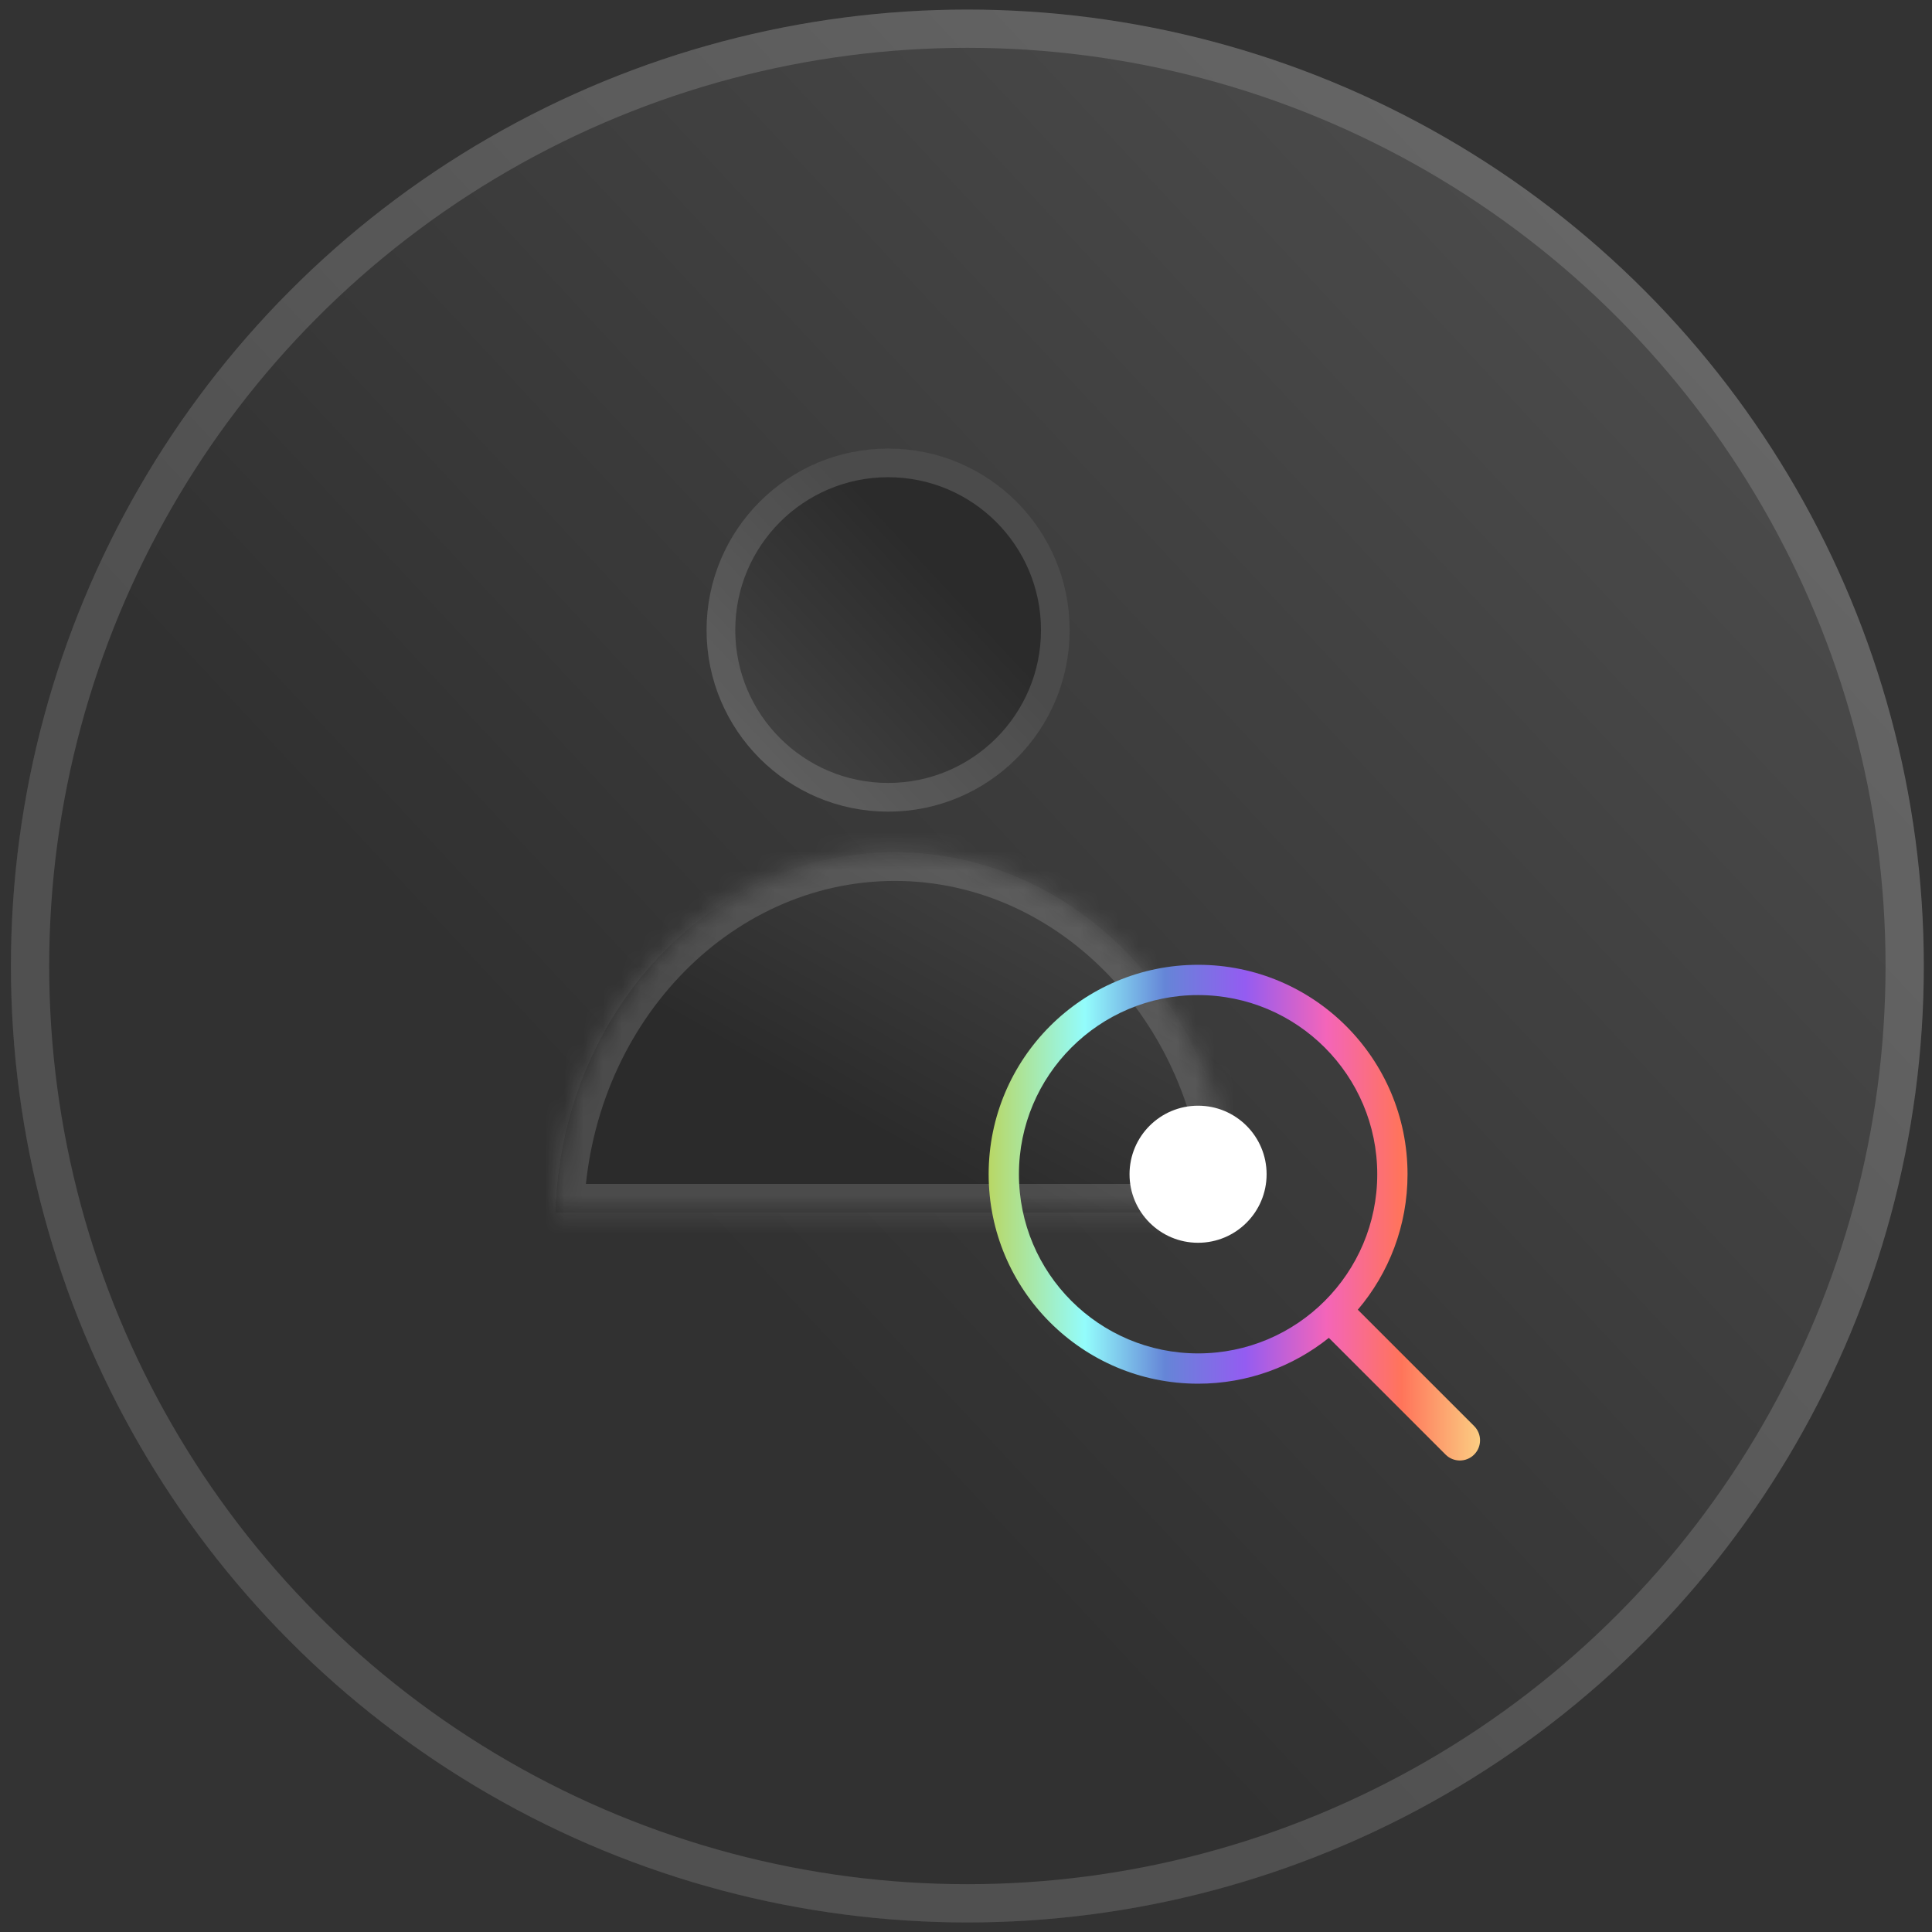
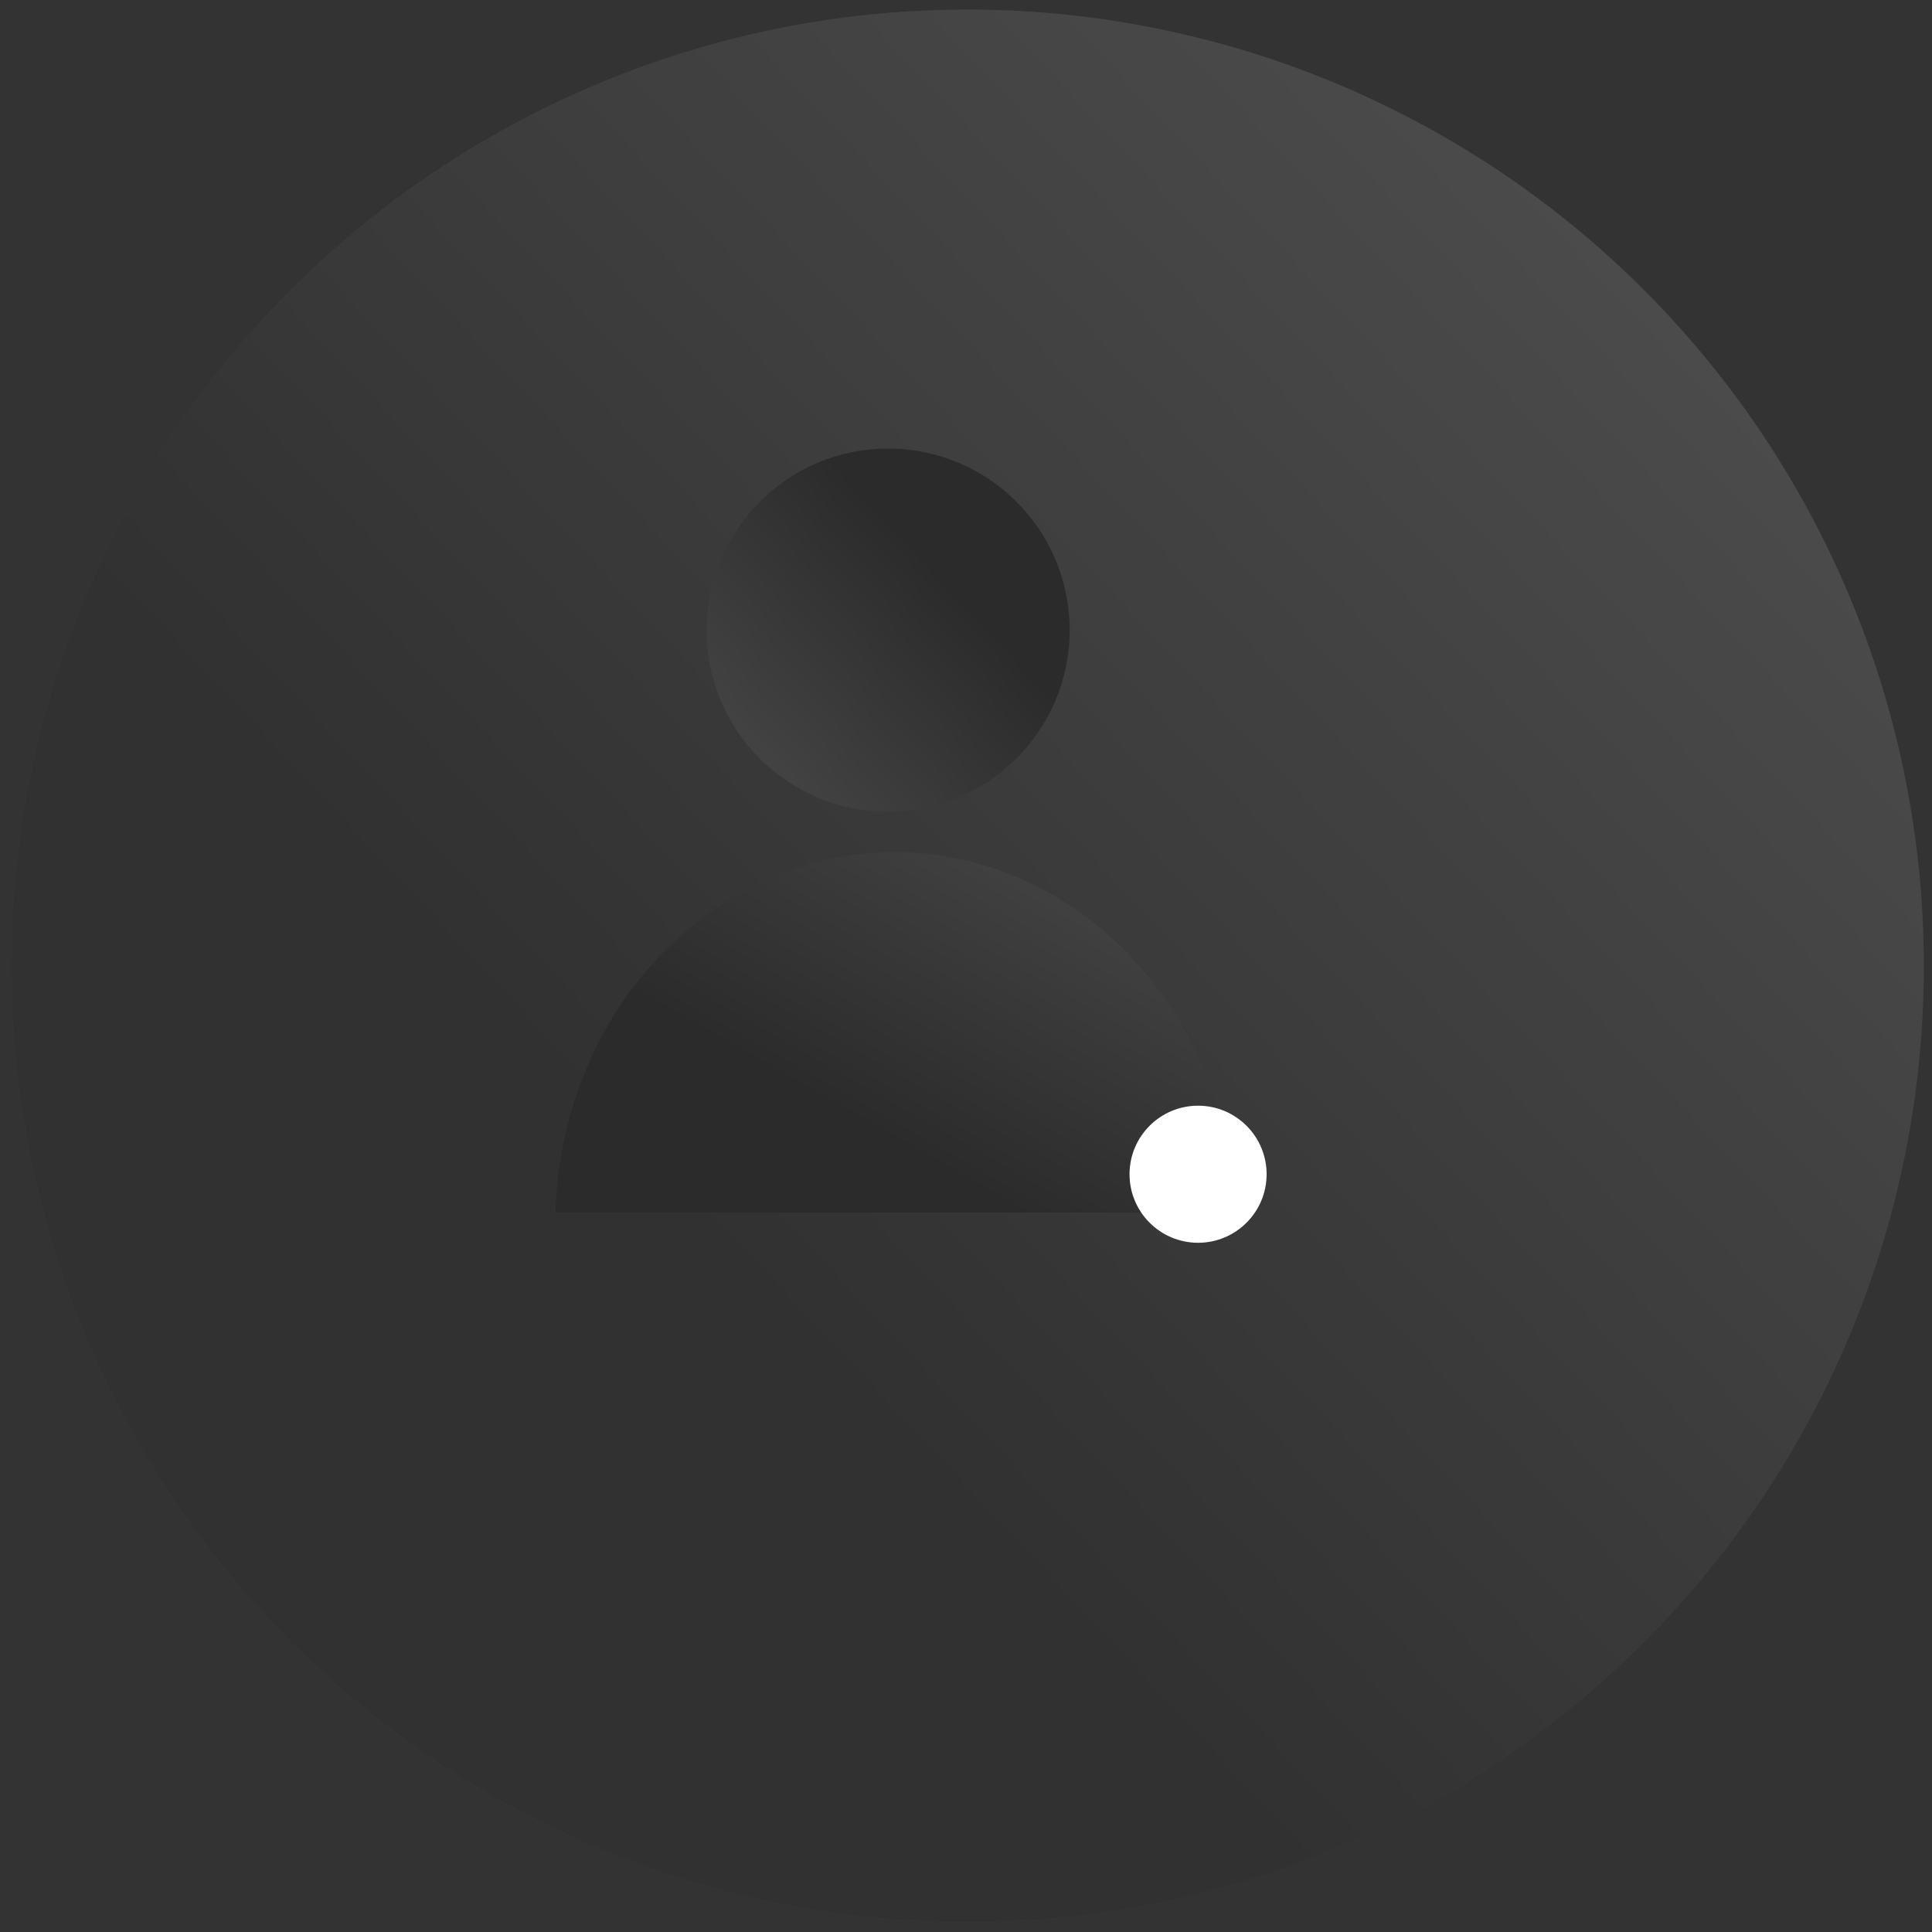
<svg xmlns="http://www.w3.org/2000/svg" width="101" height="101" viewBox="0 0 101 101" fill="none">
  <rect x="0" y="0" width="101" height="101" fill="#333333" stroke="none" />
  <g id="Search">
    <g id="Search_2">
      <g id="Ellipse 686">
        <circle cx="50.572" cy="50.5" r="50" fill="white" fill-opacity="0.15" />
        <circle cx="50.572" cy="50.5" r="50" fill="url(#paint0_linear_2950_6807)" fill-opacity="0.4" />
-         <circle cx="50.572" cy="50.5" r="49" stroke="white" stroke-opacity="0.15" stroke-width="2" />
      </g>
      <g id="Group 20175">
        <g id="Ellipse 688">
          <ellipse cx="46.429" cy="32.939" rx="9.491" ry="9.491" transform="rotate(-180 46.429 32.939)" fill="#484848" />
          <ellipse cx="46.429" cy="32.939" rx="9.491" ry="9.491" transform="rotate(-180 46.429 32.939)" fill="url(#paint1_linear_2950_6807)" fill-opacity="0.4" />
-           <path d="M37.688 32.939C37.688 28.112 41.602 24.198 46.429 24.198C51.257 24.198 55.17 28.112 55.17 32.939C55.17 37.767 51.257 41.68 46.429 41.68C41.602 41.68 37.688 37.767 37.688 32.939Z" stroke="white" stroke-opacity="0.15" stroke-width="1.5" />
        </g>
        <g id="Subtract">
          <mask id="path-5-inside-1_2950_6807" fill="white">
            <path fill-rule="evenodd" clip-rule="evenodd" d="M29.026 63.394H64.528C64.226 52.932 56.394 44.552 46.777 44.552C37.16 44.552 29.329 52.932 29.026 63.394Z" />
          </mask>
          <path fill-rule="evenodd" clip-rule="evenodd" d="M29.026 63.394H64.528C64.226 52.932 56.394 44.552 46.777 44.552C37.16 44.552 29.329 52.932 29.026 63.394Z" fill="#484848" />
          <path fill-rule="evenodd" clip-rule="evenodd" d="M29.026 63.394H64.528C64.226 52.932 56.394 44.552 46.777 44.552C37.16 44.552 29.329 52.932 29.026 63.394Z" fill="url(#paint2_linear_2950_6807)" fill-opacity="0.4" />
-           <path d="M29.026 63.394L27.527 63.351L27.482 64.894H29.026V63.394ZM64.528 63.394V64.894H66.072L66.028 63.351L64.528 63.394ZM46.777 44.552V46.052V44.552ZM29.026 64.894H64.528V61.894H29.026V64.894ZM46.777 46.052C55.459 46.052 62.746 53.657 63.029 63.438L66.028 63.351C65.706 52.207 57.33 43.052 46.777 43.052V46.052ZM30.526 63.438C30.808 53.657 38.096 46.052 46.777 46.052V43.052C36.225 43.052 27.849 52.207 27.527 63.351L30.526 63.438Z" fill="white" fill-opacity="0.15" mask="url(#path-5-inside-1_2950_6807)" />
        </g>
      </g>
    </g>
-     <path id="Union" fill-rule="evenodd" clip-rule="evenodd" d="M71.999 61.386C71.999 66.559 67.806 70.752 62.633 70.752C57.46 70.752 53.267 66.559 53.267 61.386C53.267 56.214 57.46 52.02 62.633 52.02C67.806 52.02 71.999 56.214 71.999 61.386ZM69.469 69.94C67.595 71.439 65.219 72.336 62.633 72.336C56.586 72.336 51.684 67.433 51.684 61.386C51.684 55.339 56.586 50.437 62.633 50.437C68.68 50.437 73.582 55.339 73.582 61.386C73.582 64.087 72.604 66.56 70.983 68.469L77.064 74.55C77.476 74.962 77.476 75.63 77.064 76.042C76.652 76.454 75.984 76.455 75.571 76.042L69.469 69.94Z" fill="url(#paint3_linear_2950_6807)" />
    <circle id="Ellipse 702" cx="62.632" cy="61.386" r="3.583" fill="white" />
  </g>
  <defs>
    <linearGradient id="paint0_linear_2950_6807" x1="0.572" y1="100.5" x2="100.572" y2="7.104" gradientUnits="userSpaceOnUse">
      <stop offset="0.365" />
      <stop offset="1" stop-opacity="0" />
    </linearGradient>
    <linearGradient id="paint1_linear_2950_6807" x1="36.938" y1="42.43" x2="55.92" y2="24.702" gradientUnits="userSpaceOnUse">
      <stop offset="0.365" />
      <stop offset="1" stop-opacity="0" />
    </linearGradient>
    <linearGradient id="paint2_linear_2950_6807" x1="29.026" y1="63.394" x2="45.252" y2="34.842" gradientUnits="userSpaceOnUse">
      <stop offset="0.365" />
      <stop offset="1" stop-opacity="0" />
    </linearGradient>
    <linearGradient id="paint3_linear_2950_6807" x1="51.684" y1="63.394" x2="77.373" y2="63.394" gradientUnits="userSpaceOnUse">
      <stop stop-color="#B9D765" />
      <stop offset="0.196" stop-color="#93FCFC" />
      <stop offset="0.359" stop-color="#6585D7" />
      <stop offset="0.522" stop-color="#945CF1" />
      <stop offset="0.688" stop-color="#F465B9" />
      <stop offset="0.84" stop-color="#FF745A" />
      <stop offset="1" stop-color="#FBCD82" />
    </linearGradient>
  </defs>
</svg>